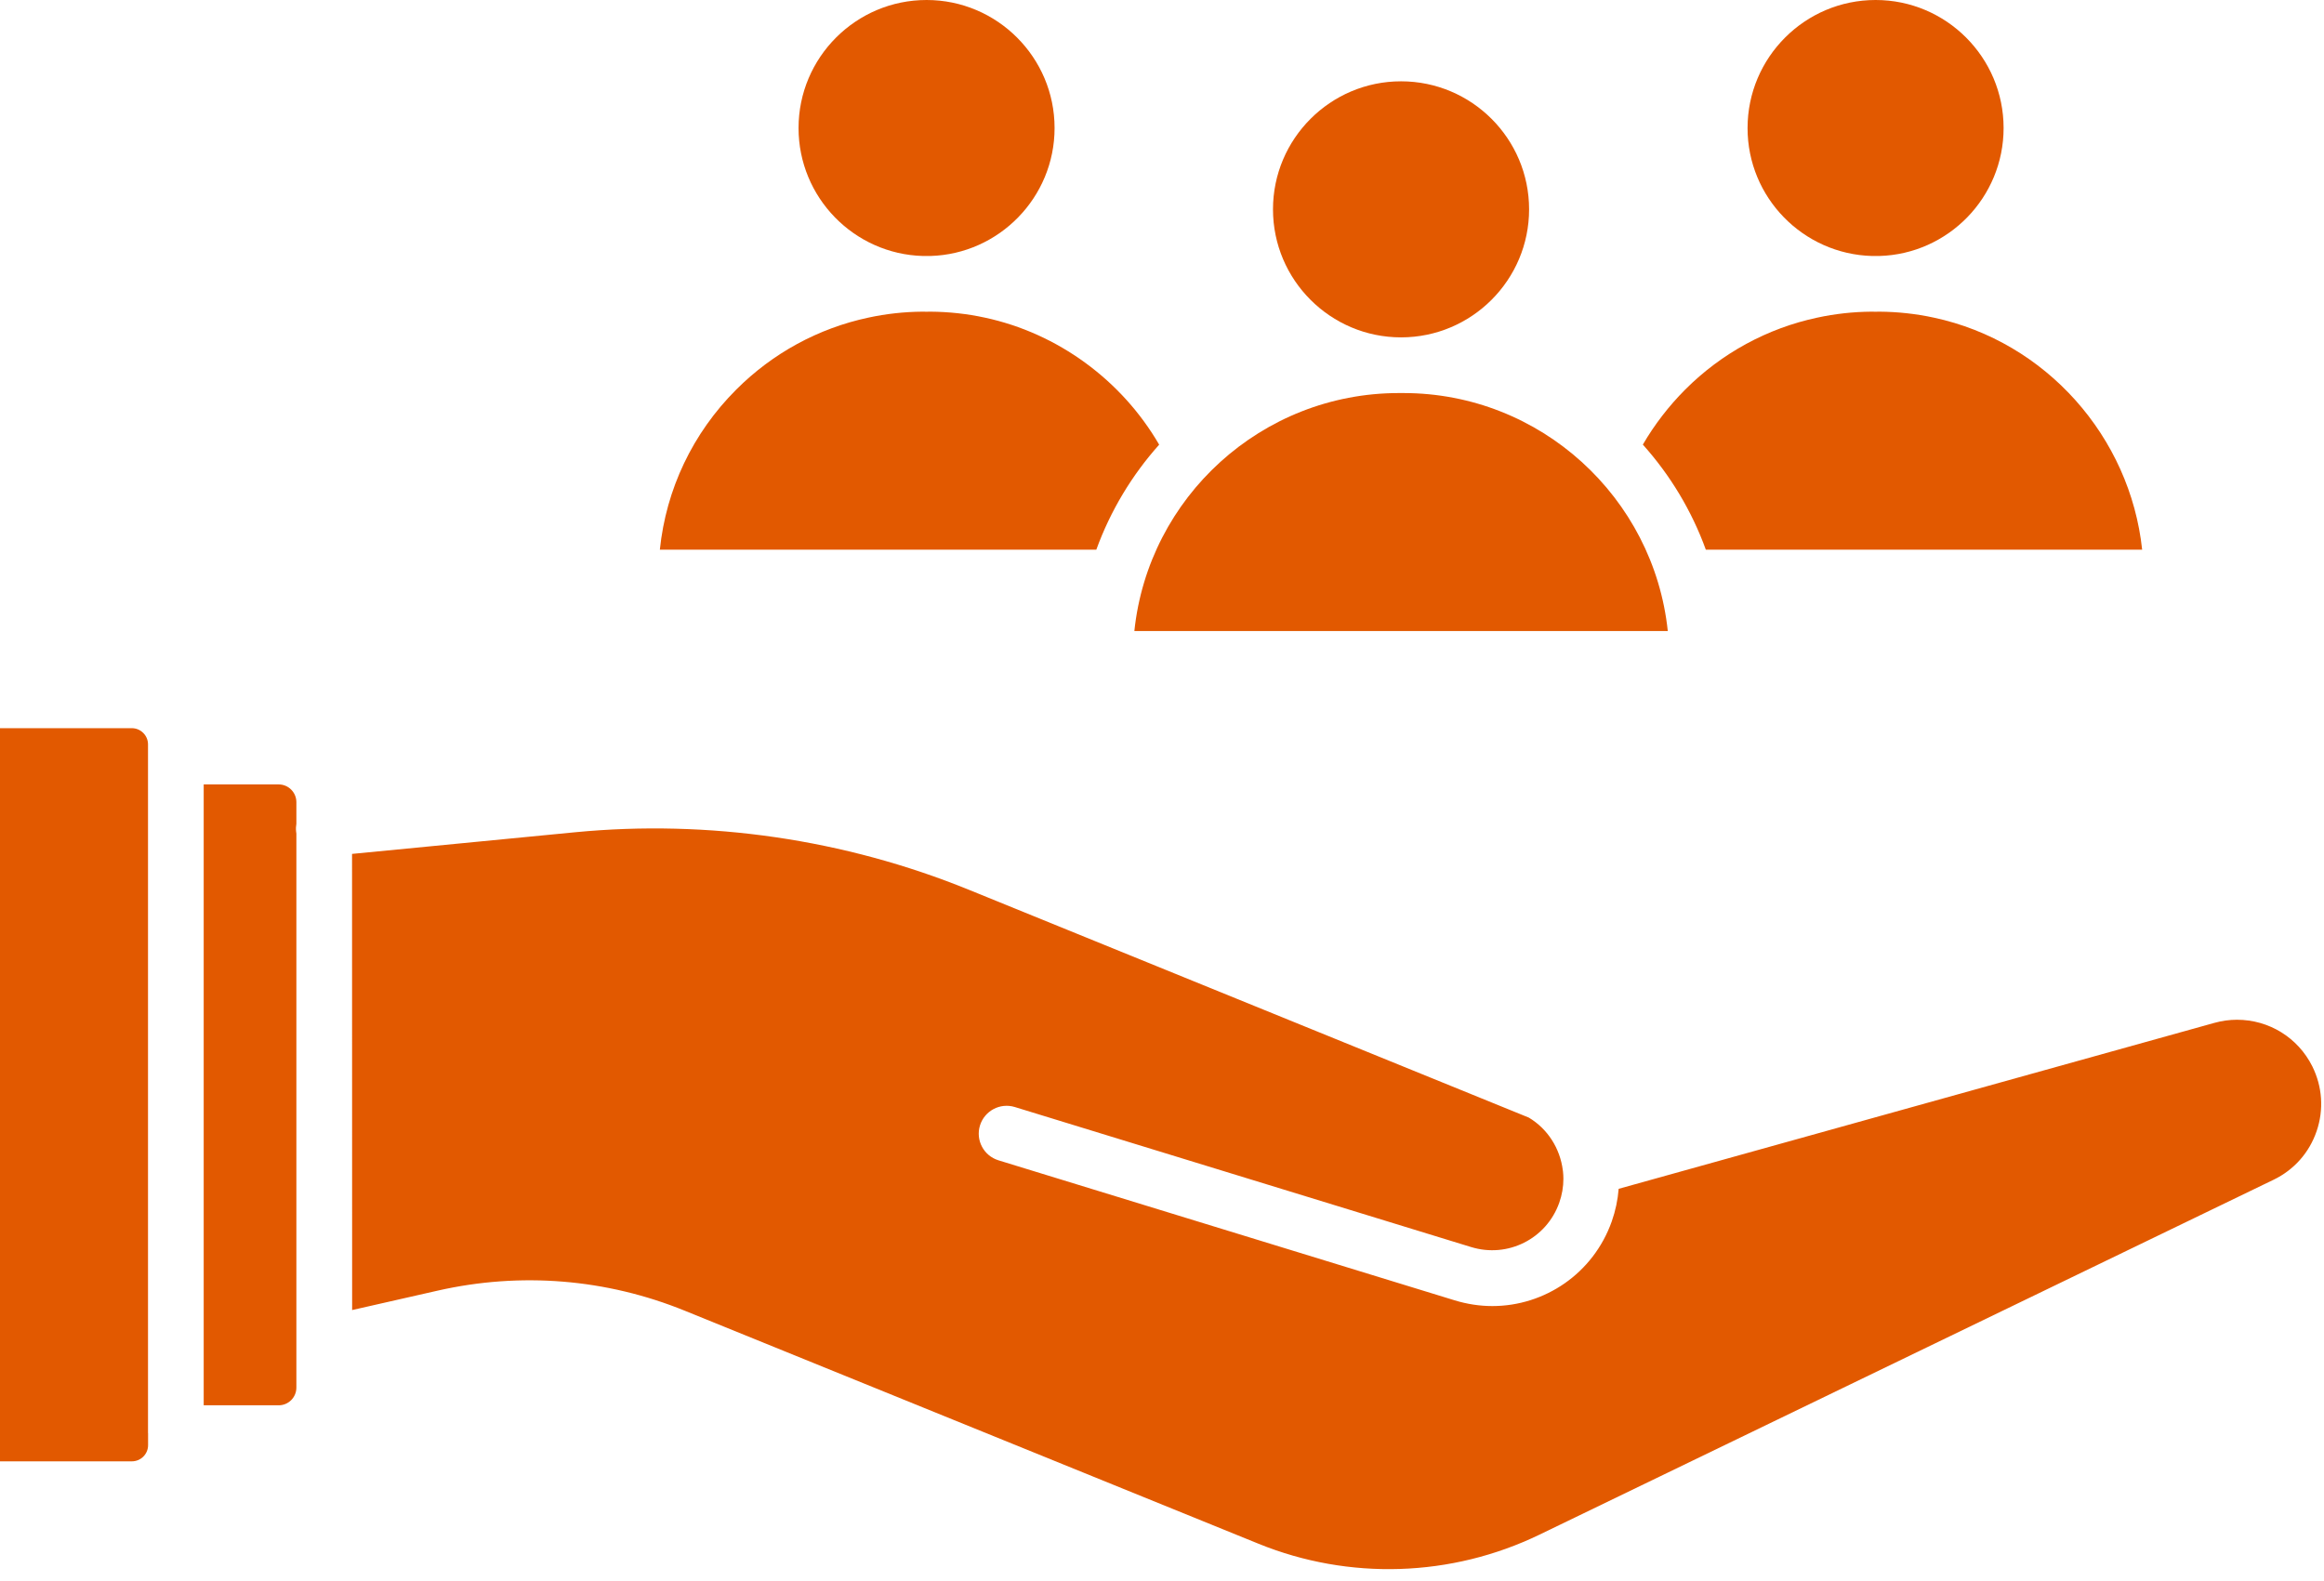
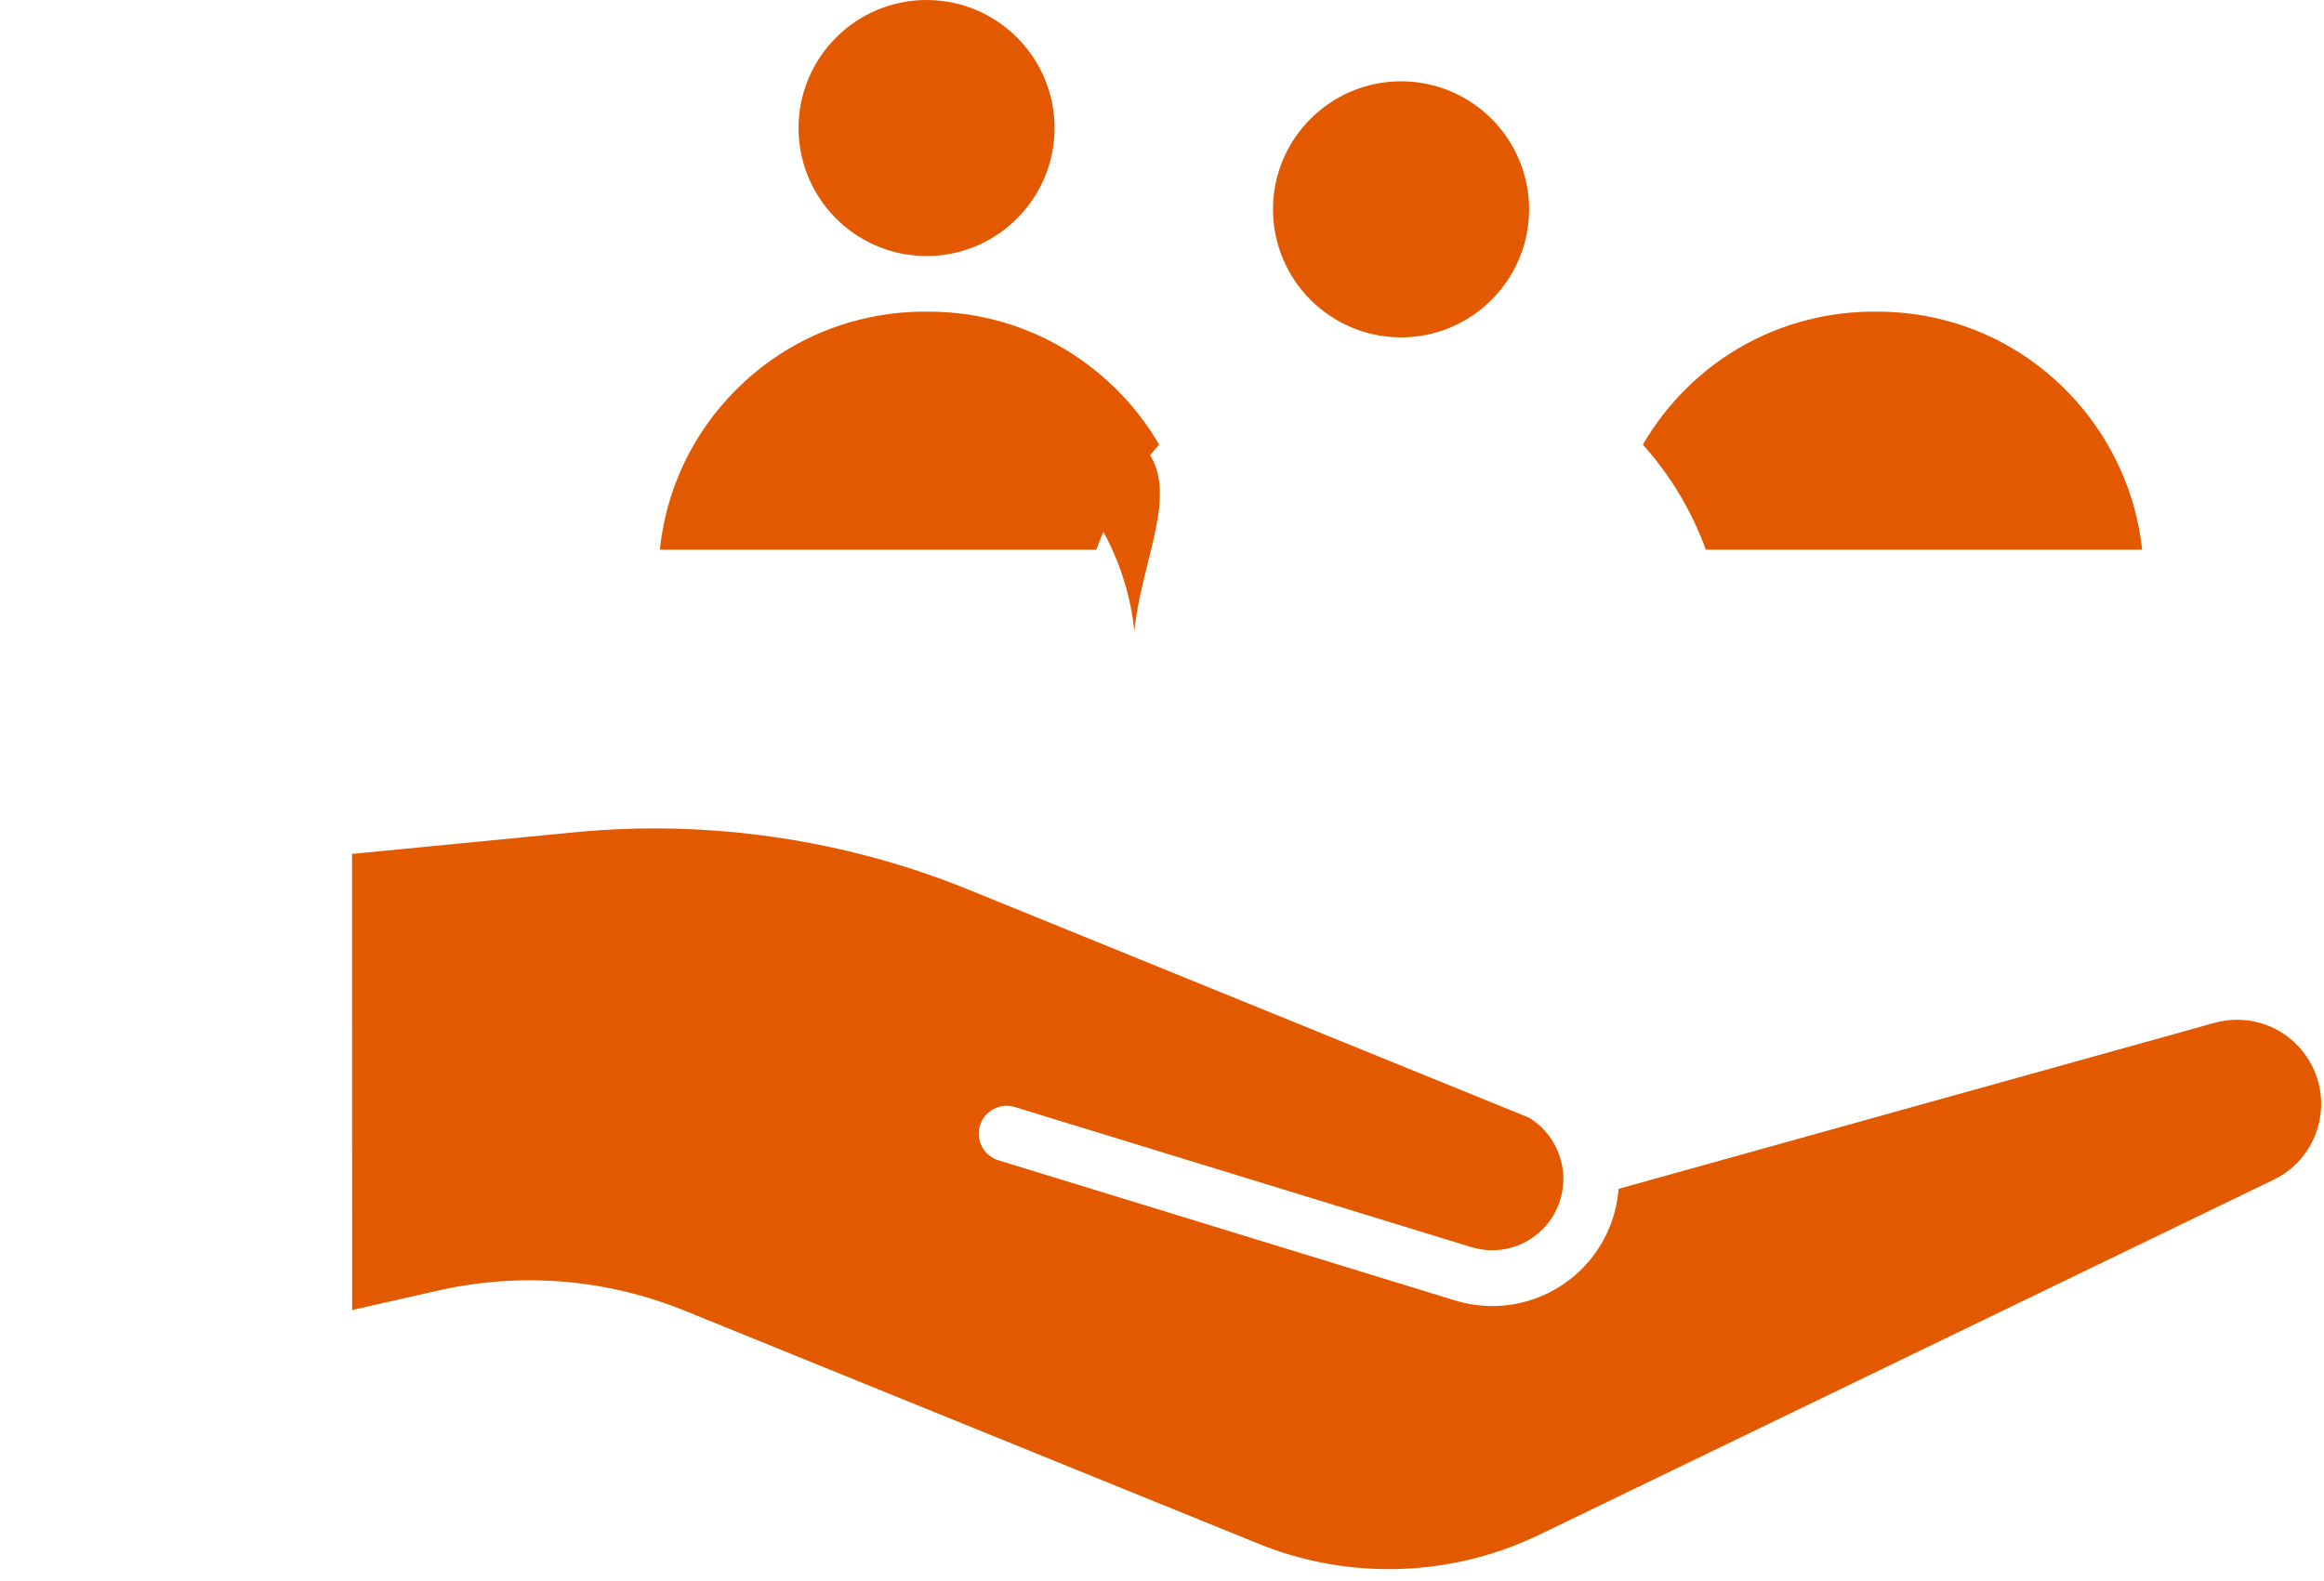
<svg xmlns="http://www.w3.org/2000/svg" fill="#e25900" height="2256.7" preserveAspectRatio="xMidYMid meet" version="1" viewBox="281.7 822.1 3317.7 2256.7" width="3317.7" zoomAndPan="magnify">
  <g>
    <g clip-rule="evenodd" fill-rule="evenodd" id="change1_1">
      <path d="M784.4,2692.6l122-27.7c118.6-26.9,240.9-17,353.5,28.9l818.3,332.4c129.3,52.6,275.5,47.9,401.2-12.9 l1048.1-506.8c29.2-14.1,51-38.8,61.4-69.4c10.5-30.7,8.2-63.5-6.2-92.5c-20.5-41-61.8-66.5-107.6-66.5c-10.6,0-21.6,1.5-32.3,4.5 l-850.3,236.9c-1.3,16-4.6,31.6-9.9,46.6c-26.3,74.2-95.6,120.8-170.4,120.8c-17.9,0-36-2.7-53.9-8.2l-651.2-199.9 c-21.1-6.5-32.8-28.7-26.4-49.7c6.5-21,28.7-32.8,49.7-26.4l651.3,199.9c52.4,16.2,107.8-11.7,126-63.3c3.9-11,5.9-22.5,5.9-34.2 c0-3.5-0.2-7.1-0.6-10.5v-0.2c-0.1-0.4-0.1-0.8-0.2-1.2c-3.9-31.5-21.8-59.4-48.6-75.4l-799.6-325.4 c-177.3-72.1-371.6-100.4-562-82l-318.3,30.9L784.4,2692.6z" />
-       <path d="M572.5,2828.6h107c14,0,25.3-11.3,25.3-25.3v-791c-0.2-1-0.3-2-0.4-3.1c-0.4-3.7-0.2-7.4,0.4-10.9v-30.9 c0-13.9-11.3-25.3-25.3-25.3h-107V2828.6z" />
-       <path d="M493,2868.4L493,2868.4L493,2868.4v-965.1v-1v-1v-16.4c0-12.7-10.4-23.1-23.1-23.1H281.7v1046.8H470 c12.7,0,23.1-10.3,23.1-23.1V2868.4z" />
      <path d="M2281.8,938.2c-100.8,0-182.8,82-182.8,182.8c0,100.8,82,182.8,182.8,182.8c100.8,0,182.8-82,182.8-182.8 C2464.6,1020.1,2382.6,938.2,2281.8,938.2z" />
-       <path d="M1901.1,1723.1h761.5c-20-190.7-181.7-339.8-377.5-339.8h-3.2h-3.2C2082.7,1383.3,1921,1532.3,1901.1,1723.1z" />
+       <path d="M1901.1,1723.1c-20-190.7-181.7-339.8-377.5-339.8h-3.2h-3.2C2082.7,1383.3,1921,1532.3,1901.1,1723.1z" />
      <path d="M1936.5,1457c-53.5-92.1-144.7-159.1-248.9-181.4c-25.3-5.5-51.3-8.3-77.5-8.5c-1.9,0-3.7,0.1-5.6,0.1 c-2,0-4,0-6.1-0.1c-26.1,0.2-52,3.1-77,8.5c-71.4,15.2-136.6,50.7-188.6,102.7c-62.2,62.2-100.2,142.2-109.1,228.6h623.1 C1867,1551.2,1897.7,1500.4,1936.5,1457z" />
      <path d="M1599.3,1187.6h1.8h6.5h2.2c98.2-2.8,177.4-83.7,177.4-182.7c0-100.8-82-182.8-182.7-182.8 c-100.8,0-182.8,82-182.8,182.8C1421.7,1104,1500.9,1184.9,1599.3,1187.6z" />
-       <path d="M2954.2,1187.6h1.8h6.5h2.1c98.3-2.8,177.4-83.7,177.4-182.7c0-100.8-81.9-182.8-182.7-182.8 c-100.8,0-182.8,82-182.8,182.8C2776.4,1104,2855.7,1184.9,2954.2,1187.6z" />
      <path d="M2716.9,1606.9h622.9c-17.2-160.9-137-297-297.5-331.3c-25.3-5.5-51.4-8.3-77.5-8.5c-1.9,0-3.7,0.1-5.6,0.1 c-2,0-4,0-6.1-0.1c-26.1,0.2-52,3.1-77,8.5c-71.4,15.2-136.6,50.7-188.6,102.7c-23.6,23.7-43.9,50.1-60.5,78.6 C2666,1500.4,2696.7,1551.2,2716.9,1606.9z" />
    </g>
  </g>
</svg>